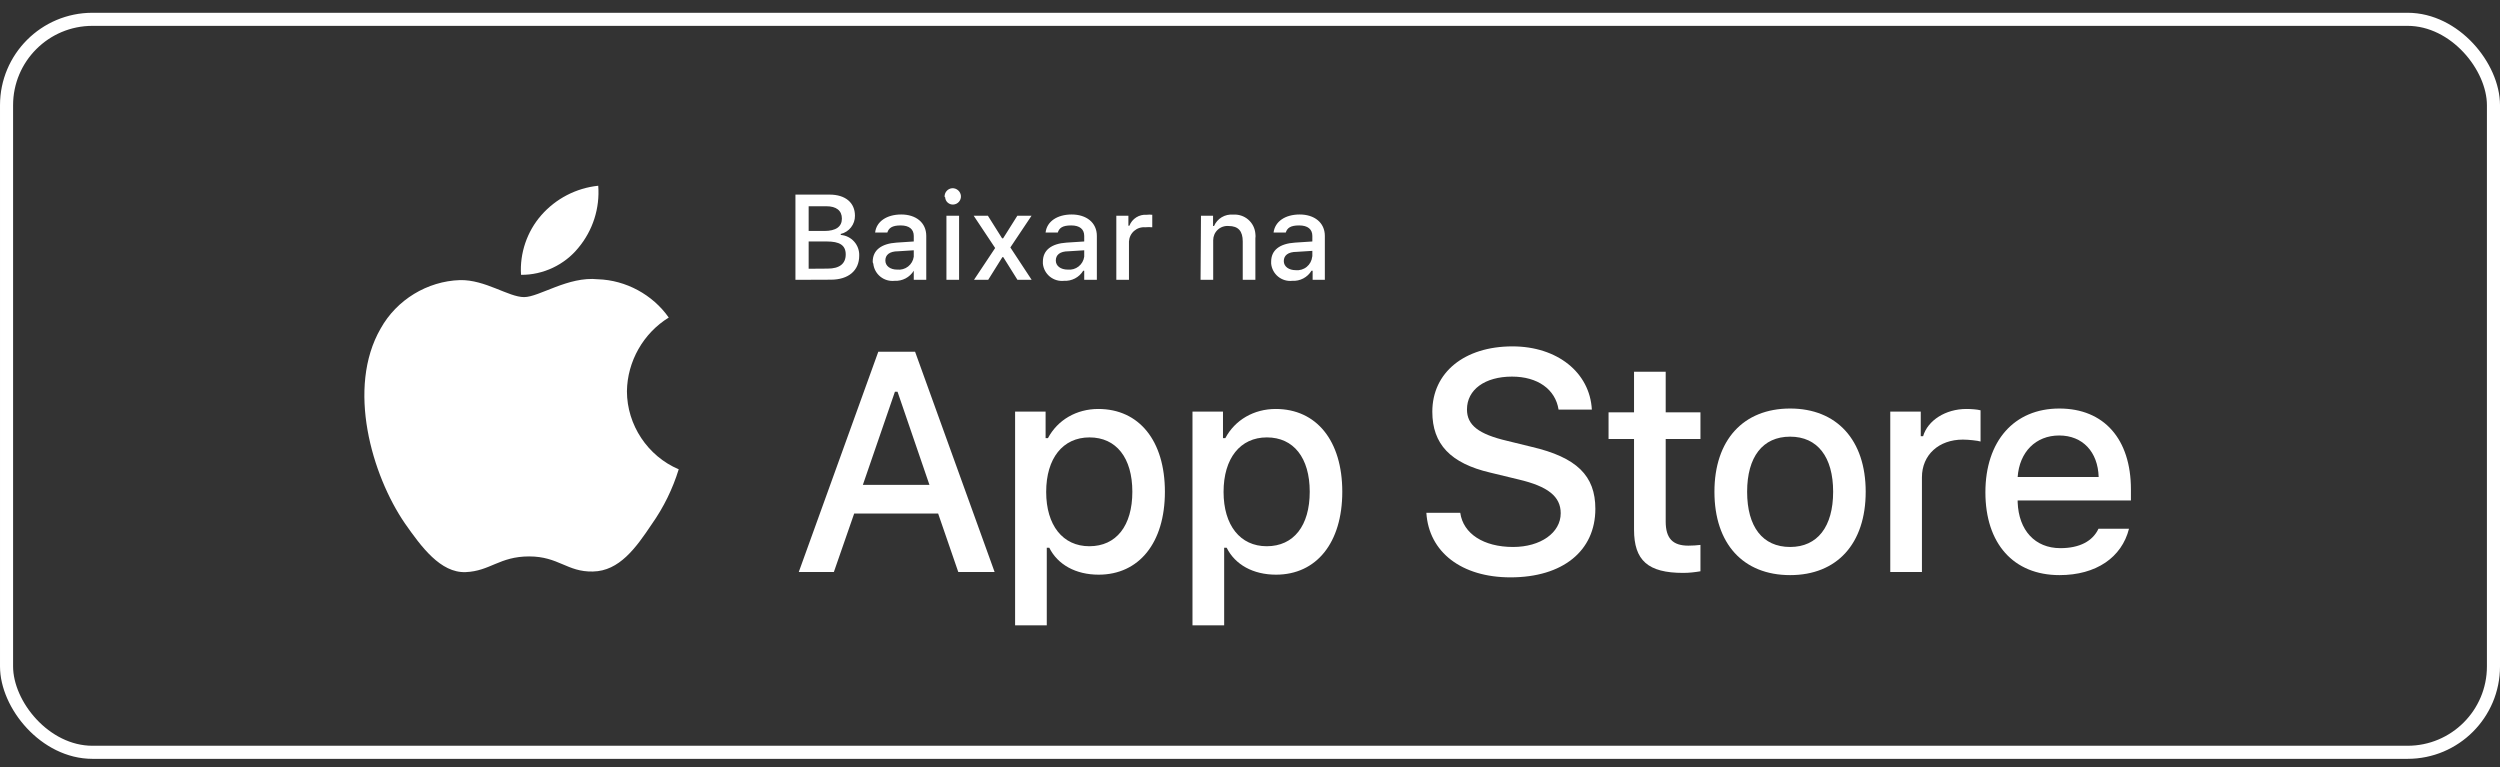
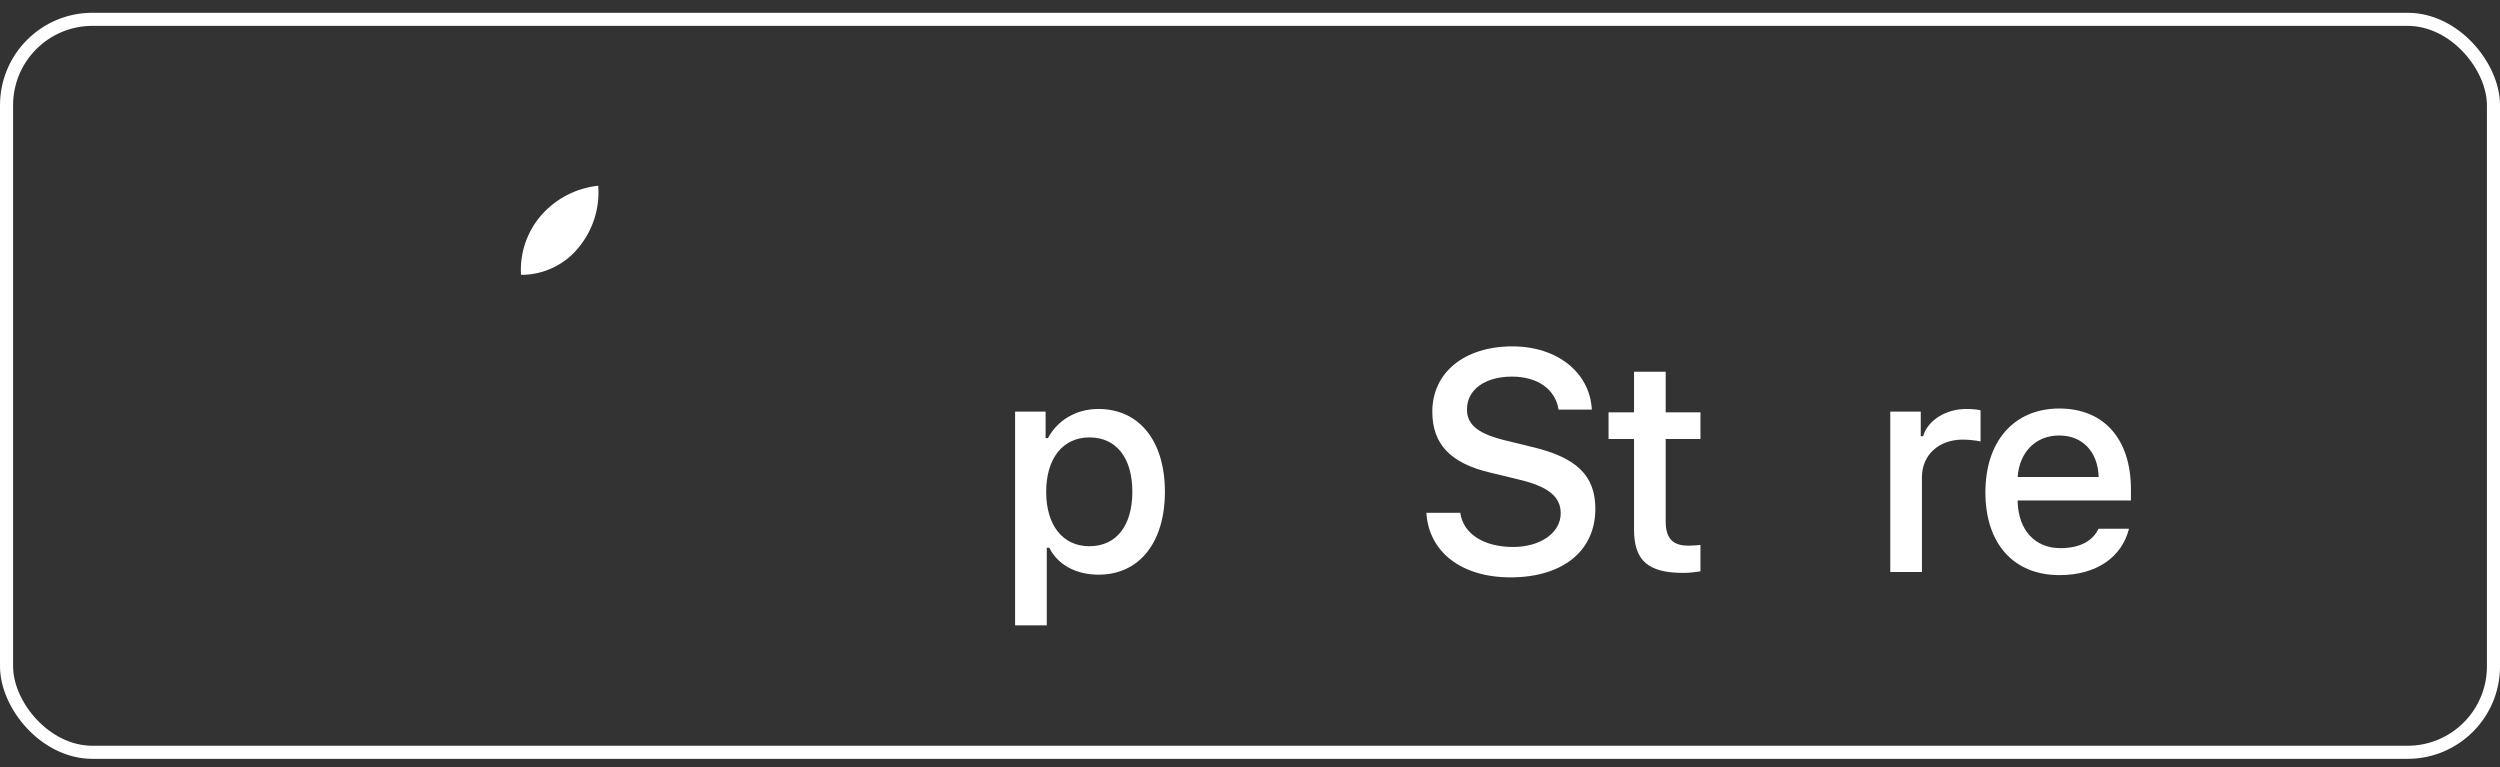
<svg xmlns="http://www.w3.org/2000/svg" width="176" height="54" viewBox="0 0 176 54" fill="none">
  <rect x="0" y="0" width="176" height="54" fill="#333333" stroke="none" />
  <path d="M115.036 26.168V29.03H113.242V30.907H115.036V37.284C115.036 39.461 116.021 40.332 118.499 40.332C118.935 40.332 119.35 40.28 119.712 40.218V38.362C119.401 38.393 119.204 38.414 118.862 38.414C117.753 38.414 117.265 37.895 117.265 36.713V30.907H119.712V29.03H117.265V26.168H115.036Z" fill="white" />
-   <path d="M126.026 40.488C129.323 40.488 131.345 38.279 131.345 34.619C131.345 30.979 129.313 28.76 126.026 28.76C122.728 28.76 120.696 30.979 120.696 34.619C120.696 38.279 122.718 40.488 126.026 40.488ZM126.026 38.507C124.087 38.507 122.998 37.087 122.998 34.619C122.998 32.172 124.087 30.741 126.026 30.741C127.954 30.741 129.053 32.172 129.053 34.619C129.053 37.076 127.954 38.507 126.026 38.507Z" fill="white" />
  <path d="M133.075 40.27H135.304V33.603C135.304 32.016 136.497 30.948 138.187 30.948C138.581 30.948 139.245 31.021 139.431 31.083V28.885C139.193 28.822 138.768 28.791 138.436 28.791C136.964 28.791 135.709 29.6 135.387 30.71H135.221V28.978H133.075V40.27Z" fill="white" />
  <path d="M144.967 30.658C146.616 30.658 147.694 31.809 147.746 33.582H142.043C142.167 31.819 143.318 30.658 144.967 30.658ZM147.735 37.221C147.321 38.103 146.398 38.59 145.05 38.59C143.266 38.59 142.115 37.336 142.043 35.355V35.231H150.017V34.453C150.017 30.907 148.119 28.76 144.977 28.76C141.794 28.76 139.772 31.052 139.772 34.66C139.772 38.269 141.752 40.488 144.988 40.488C147.57 40.488 149.374 39.243 149.882 37.221H147.735Z" fill="white" />
  <path d="M100.416 36.1C100.588 38.873 102.899 40.646 106.338 40.646C110.013 40.646 112.313 38.787 112.313 35.821C112.313 33.488 111.002 32.199 107.821 31.457L106.112 31.038C104.092 30.565 103.275 29.931 103.275 28.824C103.275 27.427 104.543 26.513 106.445 26.513C108.251 26.513 109.498 27.405 109.723 28.835H112.066C111.926 26.223 109.627 24.385 106.478 24.385C103.092 24.385 100.835 26.223 100.835 28.985C100.835 31.264 102.114 32.618 104.919 33.273L106.918 33.757C108.971 34.241 109.874 34.95 109.874 36.132C109.874 37.508 108.455 38.507 106.521 38.507C104.446 38.507 103.006 37.572 102.802 36.1H100.416Z" fill="white" />
  <path d="M77.322 28.791C75.787 28.791 74.46 29.559 73.776 30.844H73.61V28.978H71.463V44.024H73.693V38.559H73.869C74.46 39.752 75.736 40.457 77.343 40.457C80.194 40.457 82.009 38.206 82.009 34.619C82.009 31.031 80.194 28.791 77.322 28.791ZM76.689 38.455C74.823 38.455 73.651 36.983 73.651 34.629C73.651 32.265 74.823 30.793 76.7 30.793C78.587 30.793 79.717 32.234 79.717 34.619C79.717 37.014 78.587 38.455 76.689 38.455Z" fill="white" />
-   <path d="M89.81 28.791C88.275 28.791 86.948 29.559 86.263 30.844H86.098V28.978H83.951V44.024H86.181V38.559H86.357C86.948 39.752 88.223 40.457 89.831 40.457C92.682 40.457 94.497 38.206 94.497 34.619C94.497 31.031 92.682 28.791 89.81 28.791ZM89.177 38.455C87.311 38.455 86.139 36.983 86.139 34.629C86.139 32.265 87.311 30.793 89.188 30.793C91.075 30.793 92.205 32.234 92.205 34.619C92.205 37.014 91.075 38.455 89.177 38.455Z" fill="white" />
-   <path d="M67.463 40.27H70.021L64.422 24.762H61.832L56.233 40.27H58.704L60.134 36.154H66.045L67.463 40.27ZM63.003 27.577H63.186L65.432 34.133H60.746L63.003 27.577Z" fill="white" />
-   <path d="M55.999 19.7V13.7H58.399C59.519 13.7 60.189 14.27 60.189 15.19C60.192 15.485 60.095 15.773 59.913 16.005C59.732 16.238 59.476 16.402 59.189 16.47V16.54C59.552 16.568 59.891 16.736 60.133 17.008C60.375 17.28 60.503 17.636 60.489 18C60.489 19.05 59.729 19.69 58.489 19.69L55.999 19.7ZM56.929 16.26H58.029C58.849 16.26 59.269 15.96 59.269 15.39C59.269 14.82 58.869 14.52 58.179 14.52H56.929V16.26ZM58.269 18.91C59.099 18.91 59.539 18.57 59.539 17.91C59.539 17.25 59.089 17 58.209 17H56.929V18.92L58.269 18.91ZM61.439 18.42C61.439 17.61 62.049 17.15 63.119 17.08L64.329 17V16.61C64.329 16.14 64.009 15.87 63.409 15.87C62.809 15.87 62.569 16.05 62.469 16.37H61.609C61.699 15.59 62.429 15.1 63.449 15.1C64.469 15.1 65.209 15.66 65.209 16.61V19.7H64.329V19.06C64.189 19.289 63.989 19.476 63.752 19.601C63.514 19.726 63.247 19.784 62.979 19.77C62.801 19.79 62.621 19.773 62.449 19.723C62.277 19.673 62.117 19.589 61.978 19.477C61.838 19.364 61.722 19.225 61.637 19.068C61.551 18.911 61.498 18.738 61.479 18.56C61.452 18.518 61.438 18.47 61.439 18.42ZM64.329 18V17.62L63.229 17.69C62.609 17.69 62.329 17.95 62.329 18.34C62.329 18.73 62.679 18.98 63.159 18.98C63.434 19.011 63.711 18.934 63.929 18.764C64.148 18.593 64.291 18.345 64.329 18.07V18ZM66.499 13.86C66.491 13.708 66.543 13.558 66.644 13.444C66.745 13.33 66.887 13.26 67.039 13.25C67.191 13.244 67.338 13.297 67.452 13.398C67.566 13.498 67.636 13.639 67.649 13.79C67.654 13.866 67.645 13.942 67.62 14.014C67.596 14.085 67.558 14.152 67.507 14.209C67.457 14.265 67.396 14.312 67.327 14.345C67.259 14.377 67.185 14.396 67.109 14.4C67.038 14.404 66.967 14.394 66.9 14.371C66.833 14.347 66.771 14.311 66.718 14.263C66.665 14.216 66.622 14.159 66.591 14.095C66.561 14.03 66.543 13.961 66.539 13.89L66.499 13.86ZM66.629 15.19H67.519V19.7H66.629V15.19ZM70.569 18.1L69.569 19.7H68.569L70.059 17.46L68.549 15.19H69.549L70.549 16.78H70.619L71.619 15.19H72.619L71.129 17.42L72.629 19.7H71.629L70.629 18.1H70.569ZM73.419 18.42C73.419 17.61 74.019 17.15 75.089 17.08L76.329 17V16.61C76.329 16.14 76.019 15.87 75.409 15.87C74.799 15.87 74.569 16.05 74.469 16.37H73.609C73.699 15.59 74.429 15.1 75.449 15.1C76.469 15.1 77.219 15.66 77.219 16.61V19.7H76.329V19.06H76.259C76.119 19.289 75.919 19.476 75.682 19.601C75.444 19.726 75.177 19.784 74.909 19.77C74.731 19.789 74.552 19.773 74.381 19.723C74.21 19.672 74.05 19.588 73.911 19.476C73.773 19.363 73.658 19.225 73.573 19.067C73.489 18.91 73.436 18.738 73.419 18.56C73.414 18.514 73.414 18.467 73.419 18.42ZM76.329 18V17.62L75.229 17.69C74.609 17.69 74.329 17.95 74.329 18.34C74.329 18.73 74.679 18.98 75.169 18.98C75.443 19.009 75.717 18.93 75.933 18.76C76.15 18.59 76.291 18.343 76.329 18.07V18ZM78.589 15.19H79.439V15.89H79.509C79.603 15.648 79.772 15.442 79.992 15.303C80.211 15.165 80.47 15.1 80.729 15.12C80.859 15.105 80.989 15.105 81.119 15.12V16C80.956 15.985 80.792 15.985 80.629 16C80.487 15.988 80.345 16.004 80.209 16.048C80.074 16.092 79.949 16.163 79.842 16.256C79.735 16.349 79.647 16.463 79.585 16.591C79.522 16.719 79.487 16.858 79.479 17V19.7H78.589V15.19ZM84.549 15.19H85.399V15.91H85.469C85.579 15.652 85.769 15.437 86.009 15.293C86.25 15.149 86.53 15.085 86.809 15.11C87.001 15.095 87.194 15.118 87.377 15.178C87.559 15.238 87.729 15.333 87.875 15.459C88.021 15.584 88.14 15.737 88.227 15.909C88.313 16.081 88.365 16.268 88.379 16.46C88.394 16.566 88.394 16.674 88.379 16.78V19.7H87.489V17C87.489 16.27 87.179 15.91 86.489 15.91C86.351 15.899 86.212 15.917 86.082 15.962C85.951 16.007 85.831 16.079 85.73 16.173C85.628 16.267 85.547 16.381 85.492 16.508C85.437 16.635 85.409 16.772 85.409 16.91C85.404 16.96 85.404 17.01 85.409 17.06V19.7H84.519L84.549 15.19ZM89.489 18.42C89.489 17.61 90.089 17.15 91.169 17.08L92.389 17V16.61C92.389 16.14 92.069 15.87 91.459 15.87C90.849 15.87 90.619 16.05 90.519 16.37H89.659C89.759 15.59 90.479 15.1 91.499 15.1C92.519 15.1 93.269 15.66 93.269 16.61V19.7H92.409V19.06H92.329C92.19 19.29 91.99 19.477 91.752 19.602C91.515 19.727 91.247 19.785 90.979 19.77C90.802 19.789 90.622 19.773 90.451 19.723C90.279 19.672 90.12 19.588 89.981 19.476C89.843 19.363 89.728 19.225 89.644 19.067C89.559 18.91 89.506 18.738 89.489 18.56C89.484 18.514 89.484 18.467 89.489 18.42ZM92.389 18.04V17.66L91.289 17.73C90.669 17.73 90.379 17.99 90.379 18.38C90.379 18.77 90.739 19.02 91.219 19.02C91.358 19.034 91.497 19.02 91.631 18.98C91.764 18.94 91.888 18.874 91.996 18.785C92.103 18.697 92.193 18.589 92.258 18.466C92.324 18.343 92.365 18.209 92.379 18.07L92.389 18.04Z" fill="white" />
-   <path d="M44.136 27.542C44.163 25.442 45.291 23.456 47.08 22.356C45.951 20.744 44.061 19.722 42.094 19.66C39.996 19.44 37.963 20.916 36.894 20.916C35.804 20.916 34.158 19.682 32.386 19.719C30.076 19.793 27.922 21.107 26.799 23.126C24.383 27.309 26.185 33.456 28.499 36.837C29.657 38.493 31.01 40.342 32.781 40.277C34.513 40.205 35.16 39.172 37.252 39.172C39.324 39.172 39.931 40.277 41.738 40.235C43.597 40.205 44.769 38.572 45.886 36.901C46.718 35.721 47.358 34.417 47.782 33.038C45.598 32.114 44.138 29.915 44.136 27.542Z" fill="white" />
  <path d="M40.724 17.437C41.737 16.22 42.237 14.655 42.116 13.076C40.567 13.239 39.136 13.979 38.109 15.149C37.104 16.293 36.581 17.829 36.68 19.348C38.23 19.364 39.753 18.644 40.724 17.437Z" fill="white" />
  <rect x="0.461" y="1.36" width="175.079" height="51.602" rx="6.048" stroke="white" stroke-width="0.921" />
</svg>